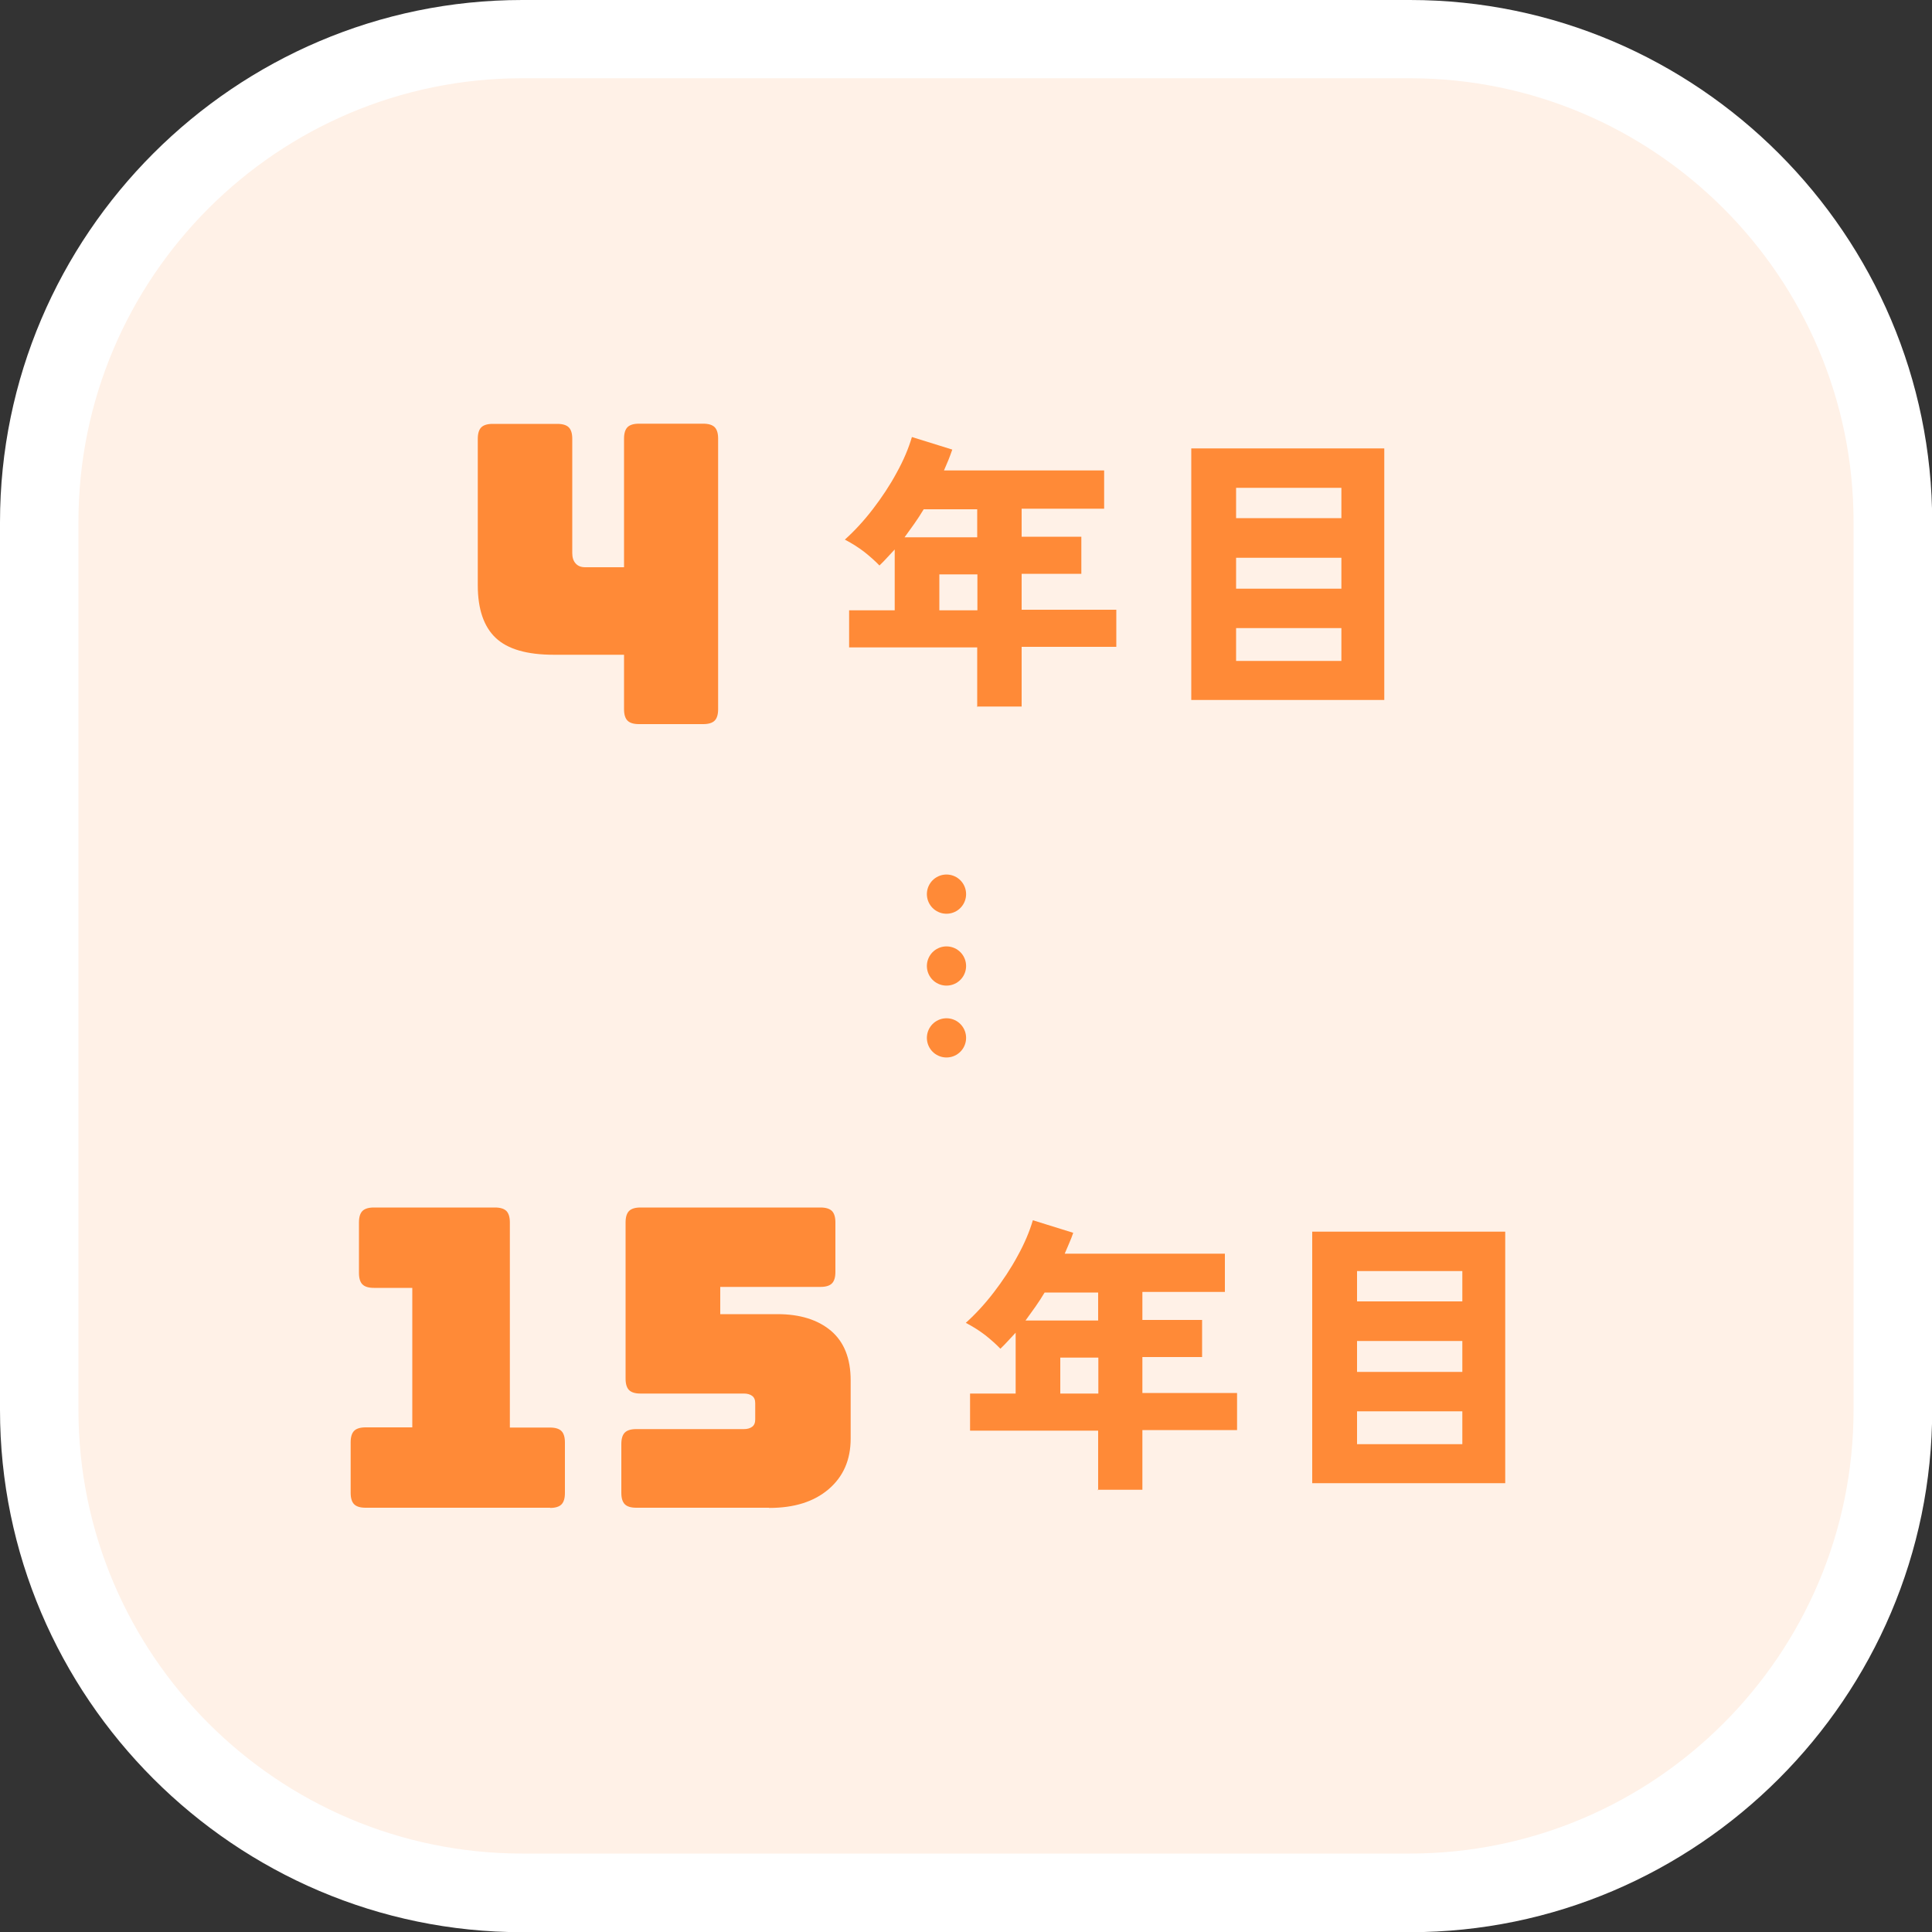
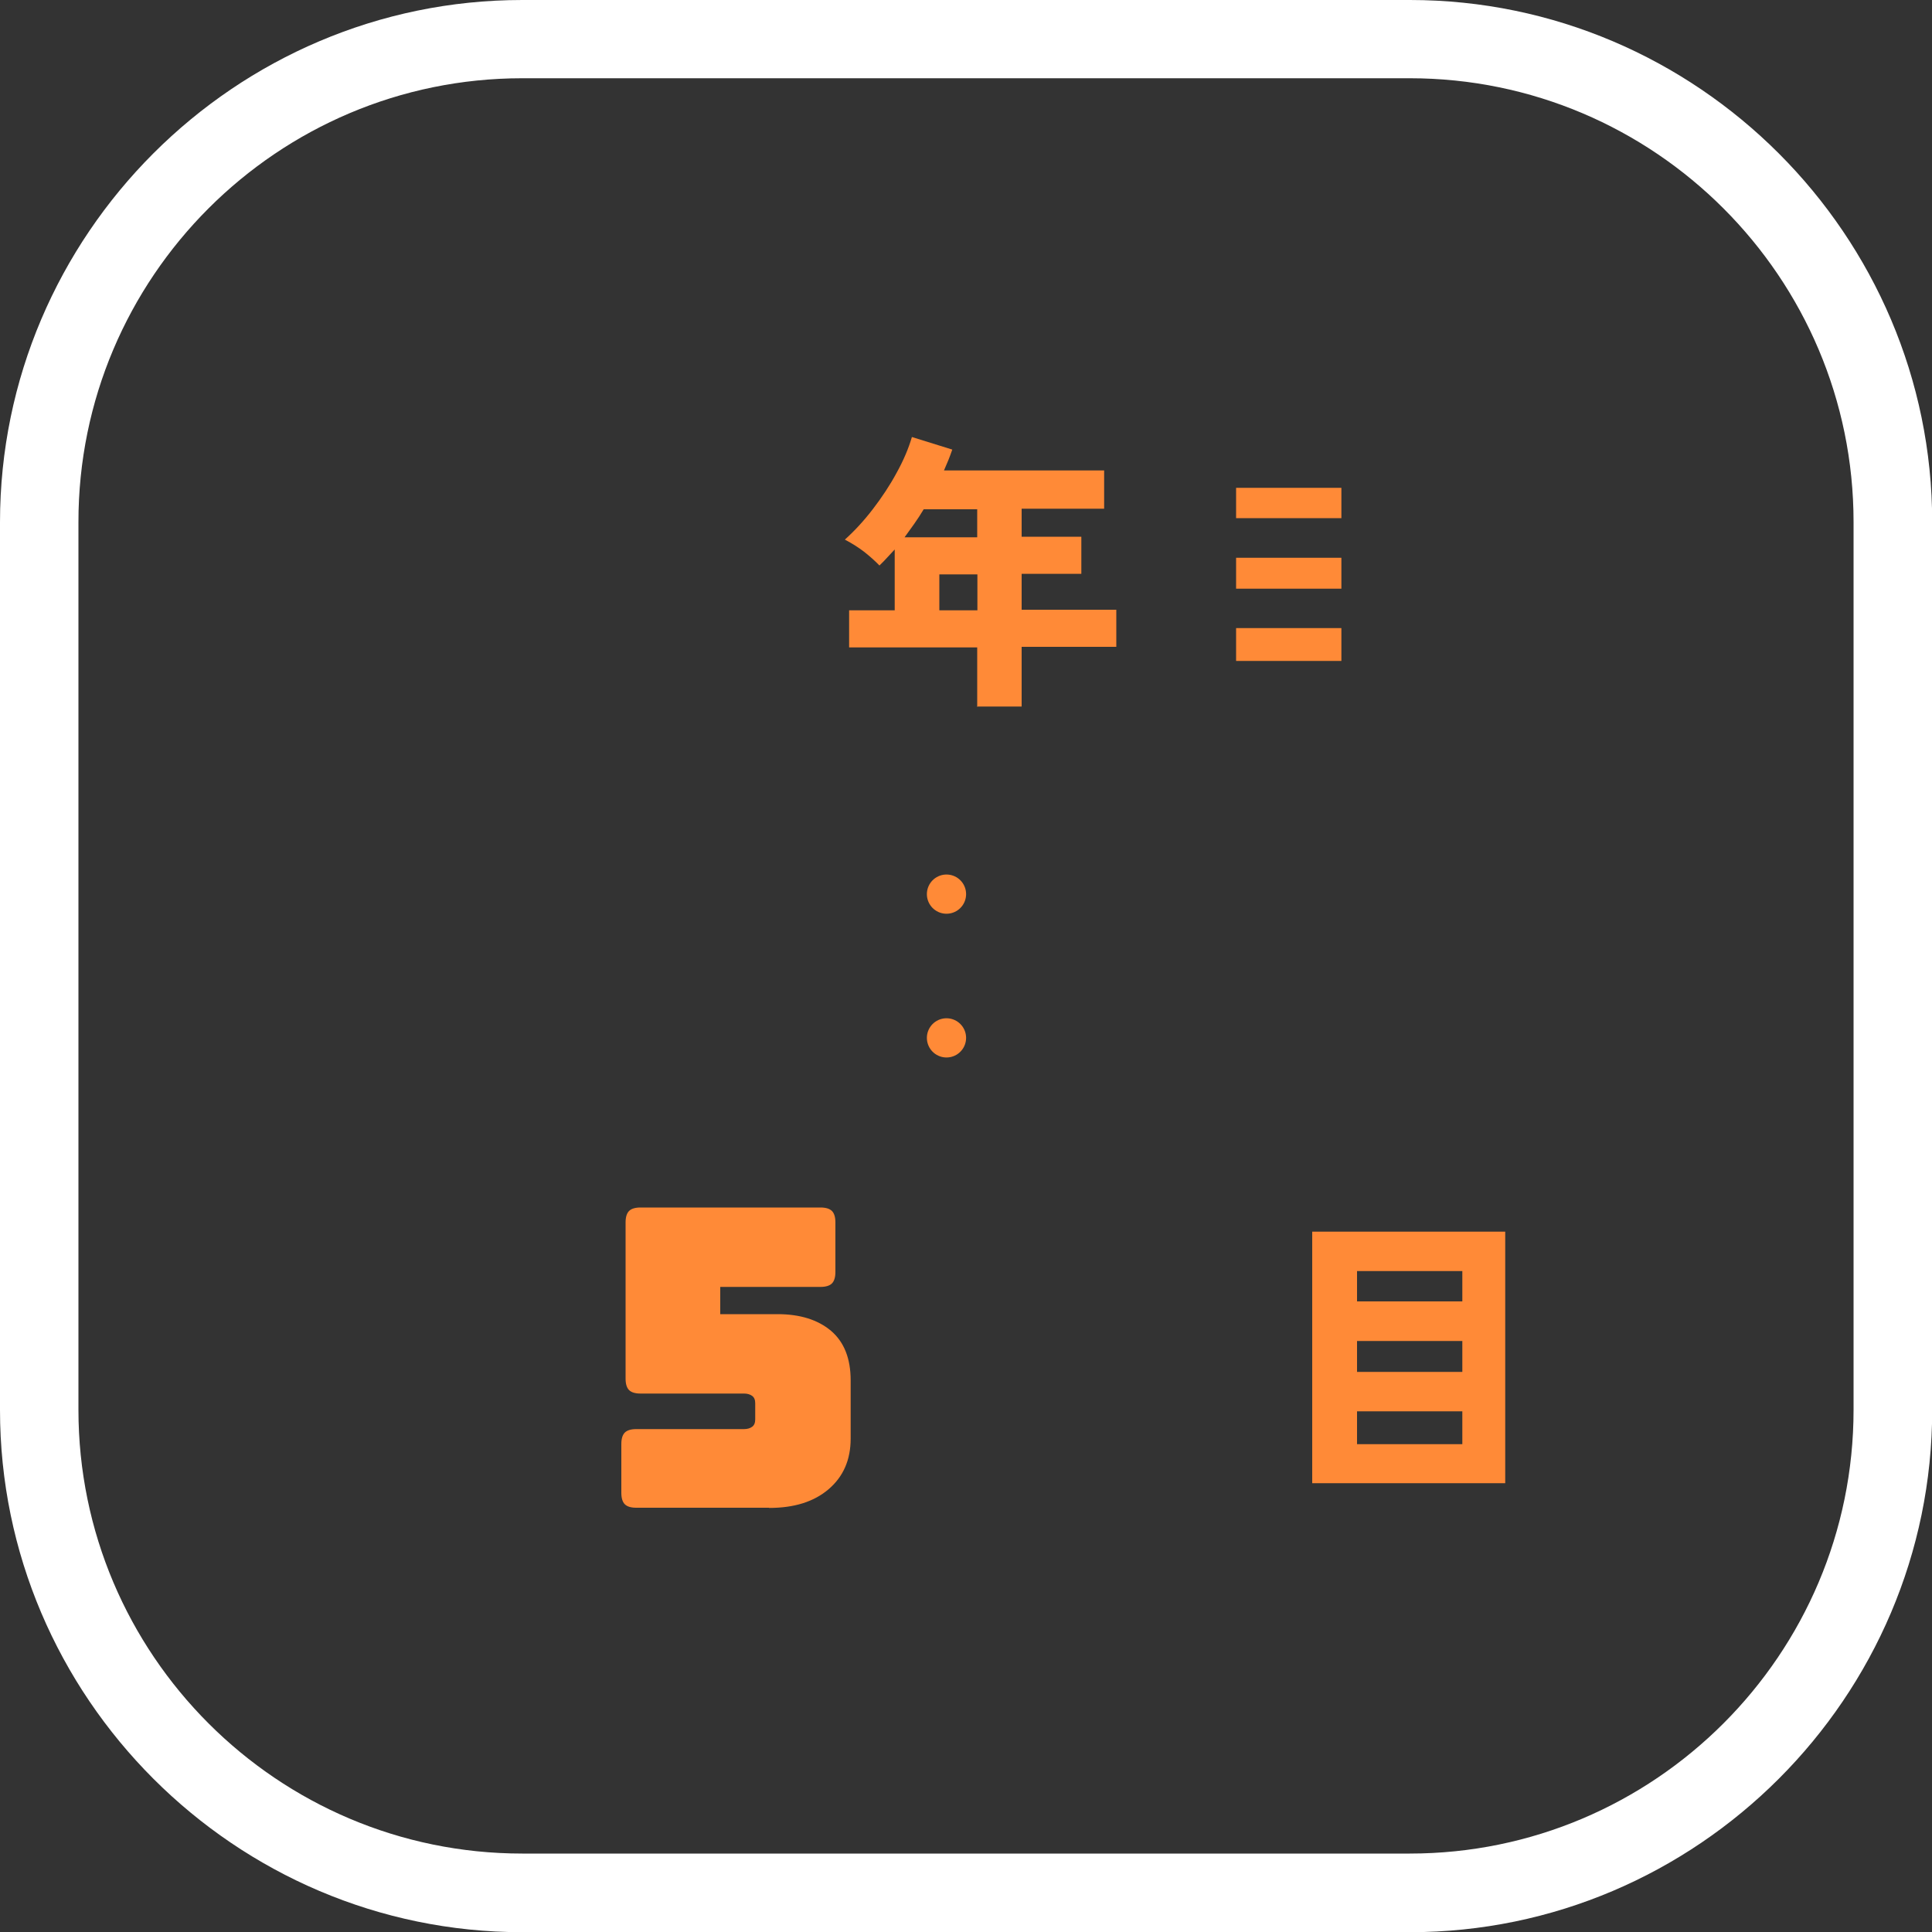
<svg xmlns="http://www.w3.org/2000/svg" id="_レイヤー_2" viewBox="0 0 100 100">
  <rect x="0" y="0" width="100" height="100" fill="#333333" stroke="none" />
  <defs>
    <style>.cls-1,.cls-2{fill:none;stroke:#ff8a37;stroke-linecap:round;stroke-linejoin:round;stroke-width:2.03px;}.cls-3{fill:#fff;}.cls-4{fill:#fff1e7;}.cls-5{fill:#ff8a37;}.cls-2{stroke-dasharray:0 0 0 3.72;}</style>
  </defs>
  <g id="img">
-     <path class="cls-4" d="m27.03,2.03h45.95c13.8,0,25,11.2,25,25v45.95c0,13.8-11.2,25-25,25H27.03c-13.8,0-25-11.2-25-25V27.03C2.03,13.23,13.23,2.03,27.03,2.03Z" />
    <path class="cls-3" d="m72.97,4.05c12.67,0,22.97,10.31,22.97,22.97v45.95c0,12.67-10.31,22.97-22.97,22.97H27.03c-12.67,0-22.97-10.31-22.97-22.97V27.03C4.05,14.36,14.36,4.05,27.03,4.05h45.95m0-4.05H27.03C12.16,0,0,12.16,0,27.03v45.95c0,14.86,12.16,27.03,27.03,27.03h45.95c14.86,0,27.03-12.16,27.03-27.03V27.03c0-14.86-12.16-27.03-27.03-27.03h0Z" />
-     <path class="cls-5" d="m32.32,33.89h-3.65c-1.4,0-2.4-.29-3.02-.88-.61-.58-.92-1.49-.92-2.71v-7.59c0-.27.06-.47.18-.59.12-.12.32-.18.59-.18h3.35c.27,0,.47.06.59.18.12.12.18.32.18.59v5.92c0,.23.06.41.18.54.12.13.28.19.49.19h2.01v-6.66c0-.27.06-.47.18-.59.12-.12.32-.18.59-.18h3.33c.27,0,.47.06.59.18.12.12.18.32.18.59v14.01c0,.27-.06.47-.18.59-.12.12-.32.18-.59.18h-3.33c-.27,0-.47-.06-.59-.18-.12-.12-.18-.32-.18-.59v-2.83Z" />
    <path class="cls-5" d="m50.58,36.6v-3.09h-6.63v-1.92h2.36v-3.15c-.13.14-.26.28-.39.42-.13.14-.26.28-.4.41-.22-.23-.48-.46-.78-.7-.3-.23-.63-.44-1.01-.64.5-.45.99-.98,1.45-1.58.46-.6.88-1.23,1.23-1.88.36-.65.62-1.27.79-1.85l2.09.65c-.06.18-.13.36-.2.54-.08.18-.15.36-.23.54h8.29v1.98h-4.27v1.45h3.09v1.92h-3.09v1.86h4.9v1.92h-4.9v3.09h-2.32Zm-3.75-8.79h3.75v-1.45h-2.77c-.15.25-.31.5-.48.74-.17.24-.34.48-.51.71Zm1.79,3.78h1.97v-1.86h-1.97v1.86Z" />
-     <path class="cls-5" d="m61.66,36.23v-13.02h9.99v13.02h-9.99Zm2.32-9.41h5.45v-1.57h-5.45v1.57Zm0,3.65h5.45v-1.6h-5.45v1.6Zm0,3.74h5.45v-1.7h-5.45v1.7Z" />
-     <path class="cls-5" d="m28.48,78.04h-9.56c-.27,0-.47-.06-.59-.18-.12-.12-.18-.32-.18-.59v-2.62c0-.27.06-.47.18-.59.12-.12.32-.18.59-.18h2.42v-7.22h-1.99c-.27,0-.47-.06-.59-.18-.12-.12-.18-.32-.18-.59v-2.62c0-.27.06-.47.18-.59.12-.12.32-.18.59-.18h6.27c.27,0,.47.06.59.18.12.12.18.32.18.59v10.62h2.08c.27,0,.47.06.59.18.12.12.18.32.18.59v2.62c0,.27-.06.47-.18.59-.12.12-.32.18-.59.18Z" />
+     <path class="cls-5" d="m61.66,36.23v-13.02h9.99h-9.99Zm2.32-9.41h5.45v-1.57h-5.45v1.57Zm0,3.65h5.45v-1.6h-5.45v1.6Zm0,3.74h5.45v-1.7h-5.45v1.7Z" />
    <path class="cls-5" d="m39.81,78.04h-6.88c-.27,0-.47-.06-.59-.18-.12-.12-.18-.32-.18-.59v-2.53c0-.27.06-.47.18-.59.12-.12.32-.18.59-.18h5.58c.17,0,.31-.04.42-.12.11-.08.16-.21.16-.38v-.84c0-.17-.05-.3-.16-.38-.11-.08-.25-.12-.42-.12h-5.36c-.27,0-.47-.06-.59-.18-.12-.12-.18-.32-.18-.59v-8.09c0-.27.06-.47.18-.59.12-.12.32-.18.59-.18h9.32c.27,0,.47.06.59.18.12.12.18.32.18.59v2.57c0,.27-.06.47-.18.59-.12.12-.32.18-.59.18h-5.19v1.41h2.96c1.17,0,2.09.29,2.77.86.68.58,1.02,1.43,1.02,2.57v3.01c0,1.1-.38,1.97-1.14,2.62s-1.78.97-3.08.97Z" />
-     <path class="cls-5" d="m56.84,77.14v-3.09h-6.63v-1.92h2.36v-3.15c-.13.14-.26.28-.39.42-.13.14-.26.28-.4.41-.22-.23-.48-.46-.78-.7-.3-.23-.63-.44-1.01-.64.5-.45.99-.98,1.45-1.58s.88-1.23,1.23-1.88c.36-.65.62-1.27.79-1.85l2.09.65c-.06.18-.13.36-.21.54-.08.18-.15.36-.23.54h8.29v1.98h-4.27v1.45h3.09v1.92h-3.09v1.86h4.9v1.92h-4.9v3.09h-2.32Zm-3.75-8.79h3.75v-1.45h-2.77c-.15.25-.31.5-.48.74-.17.24-.34.48-.51.71Zm1.79,3.78h1.97v-1.86h-1.97v1.86Z" />
    <path class="cls-5" d="m67.92,76.77v-13.02h9.99v13.02h-9.99Zm2.32-9.41h5.45v-1.57h-5.45v1.57Zm0,3.65h5.45v-1.6h-5.45v1.6Zm0,3.74h5.45v-1.7h-5.45v1.7Z" />
    <line class="cls-1" x1="48.99" y1="46.28" x2="48.99" y2="46.28" />
-     <line class="cls-2" x1="48.99" y1="50" x2="48.99" y2="51.86" />
    <line class="cls-1" x1="48.99" y1="53.72" x2="48.99" y2="53.72" />
  </g>
</svg>